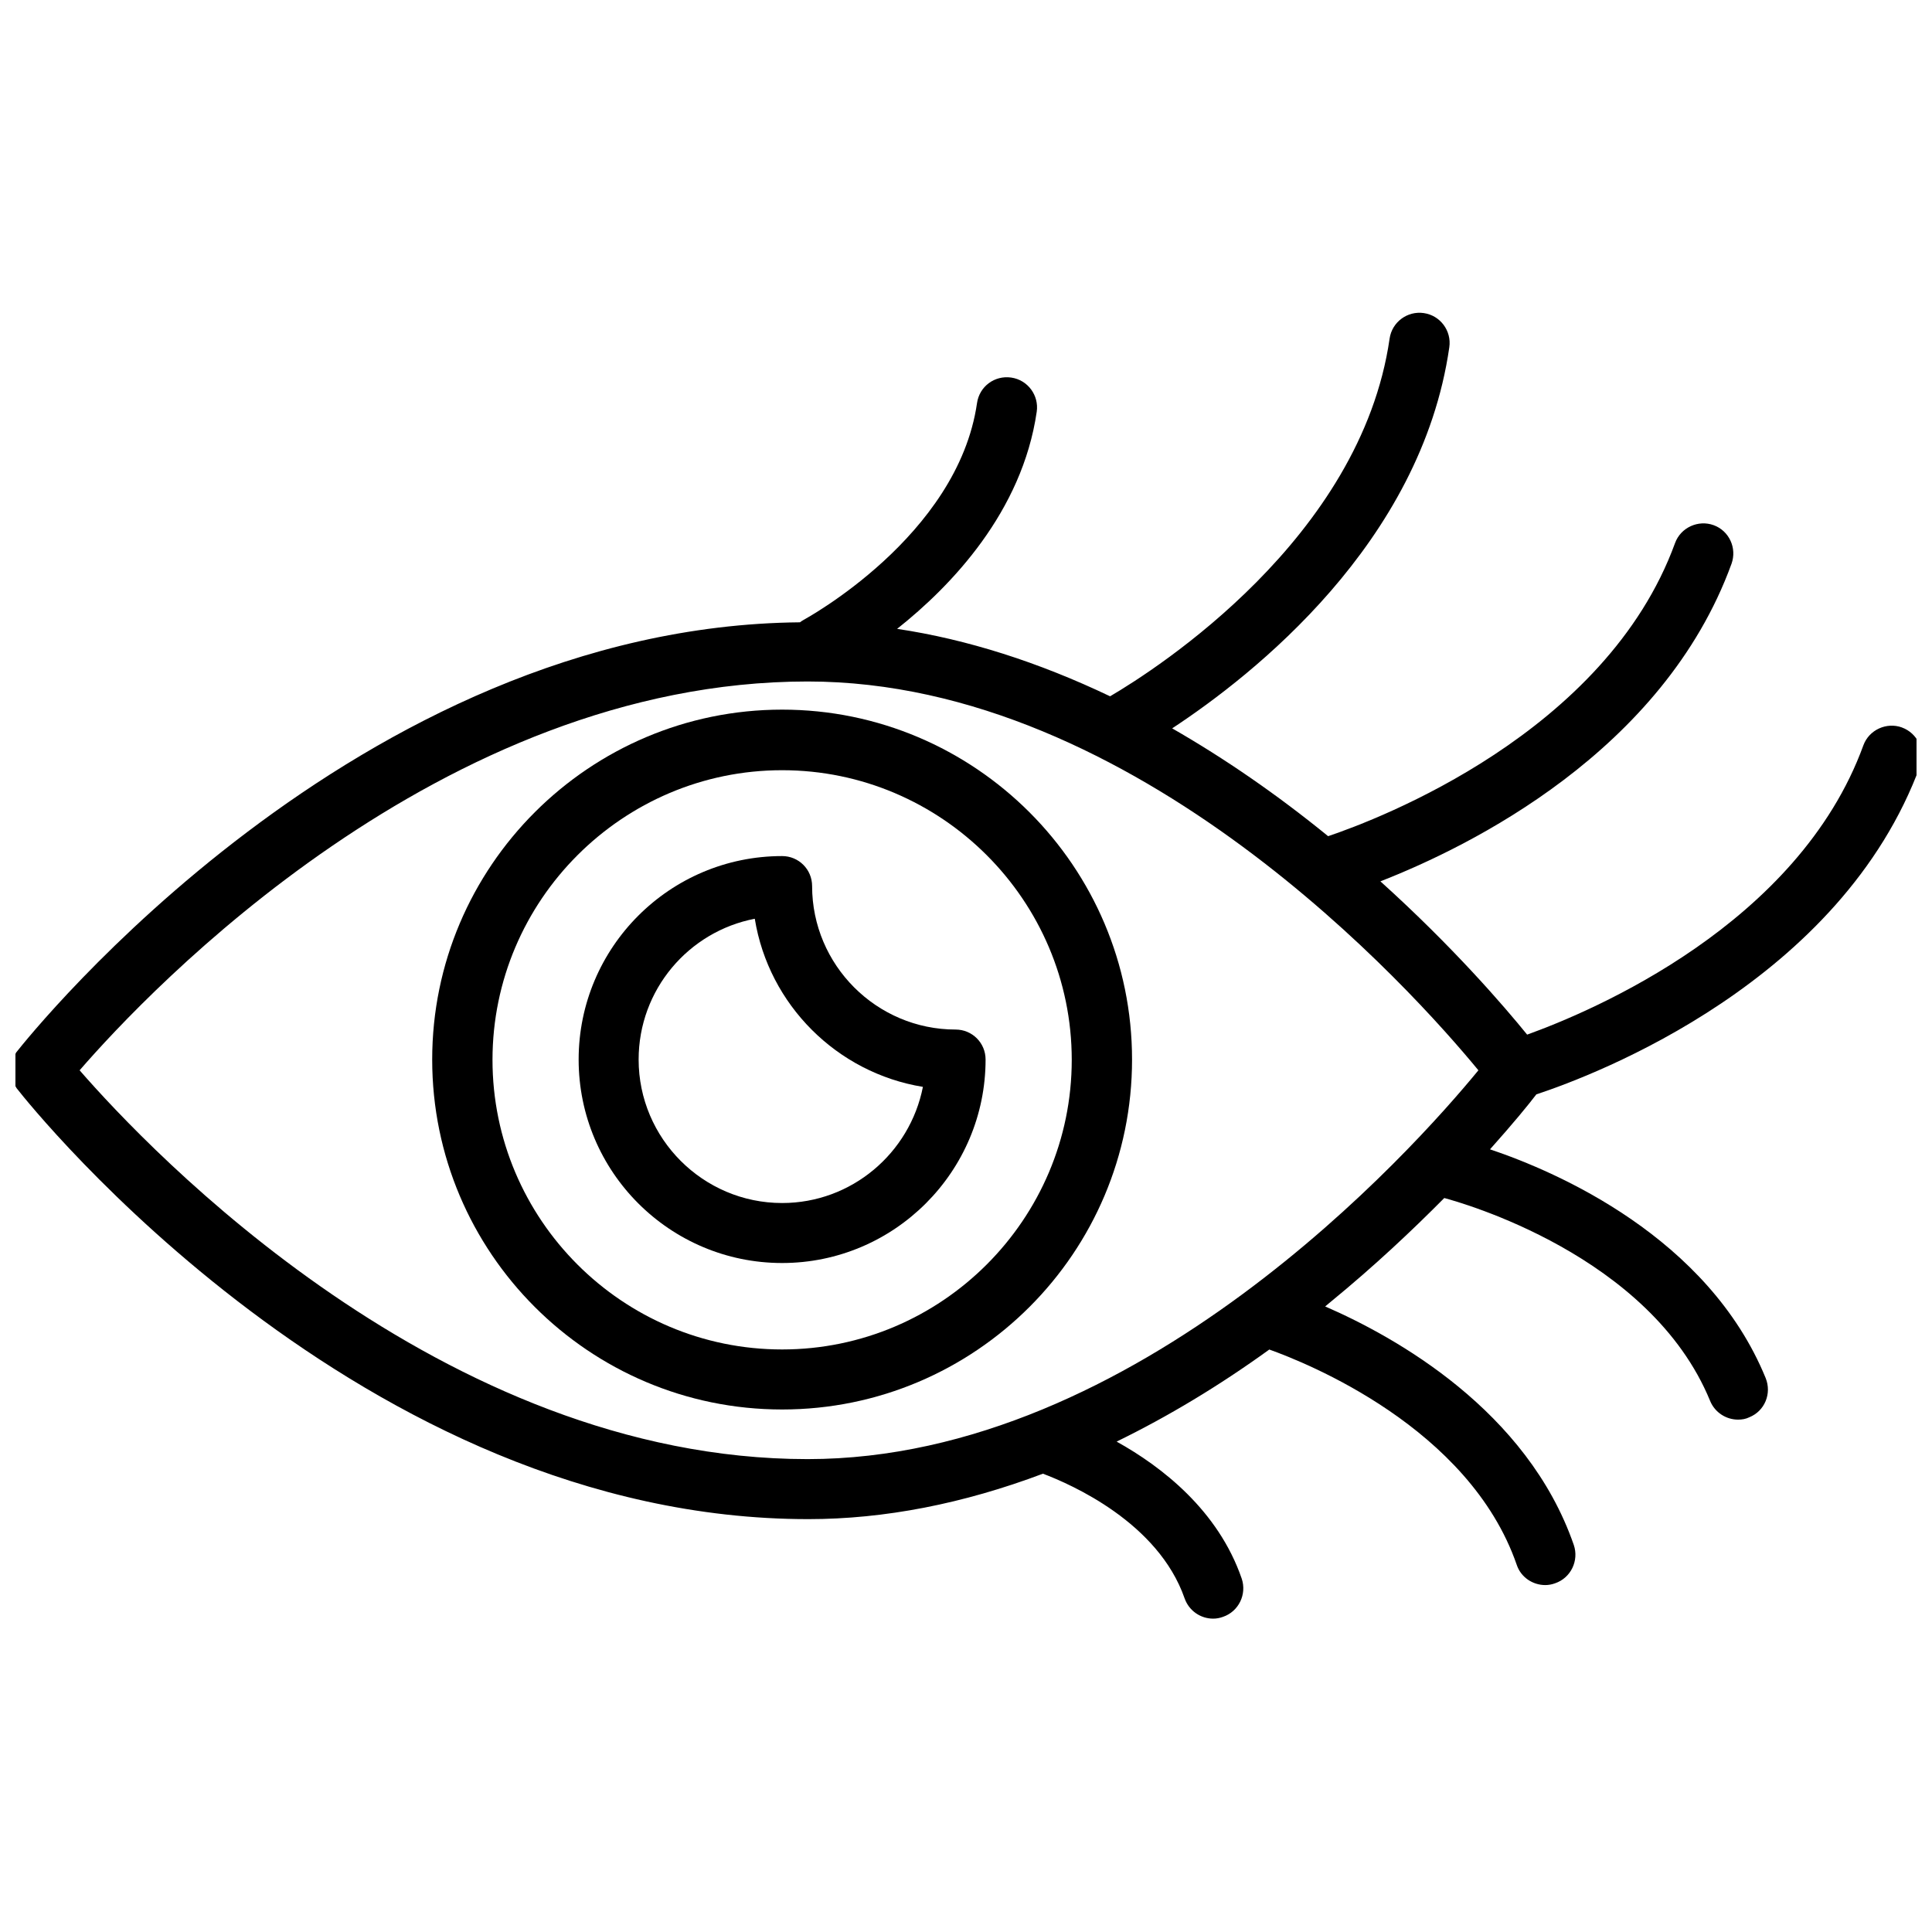
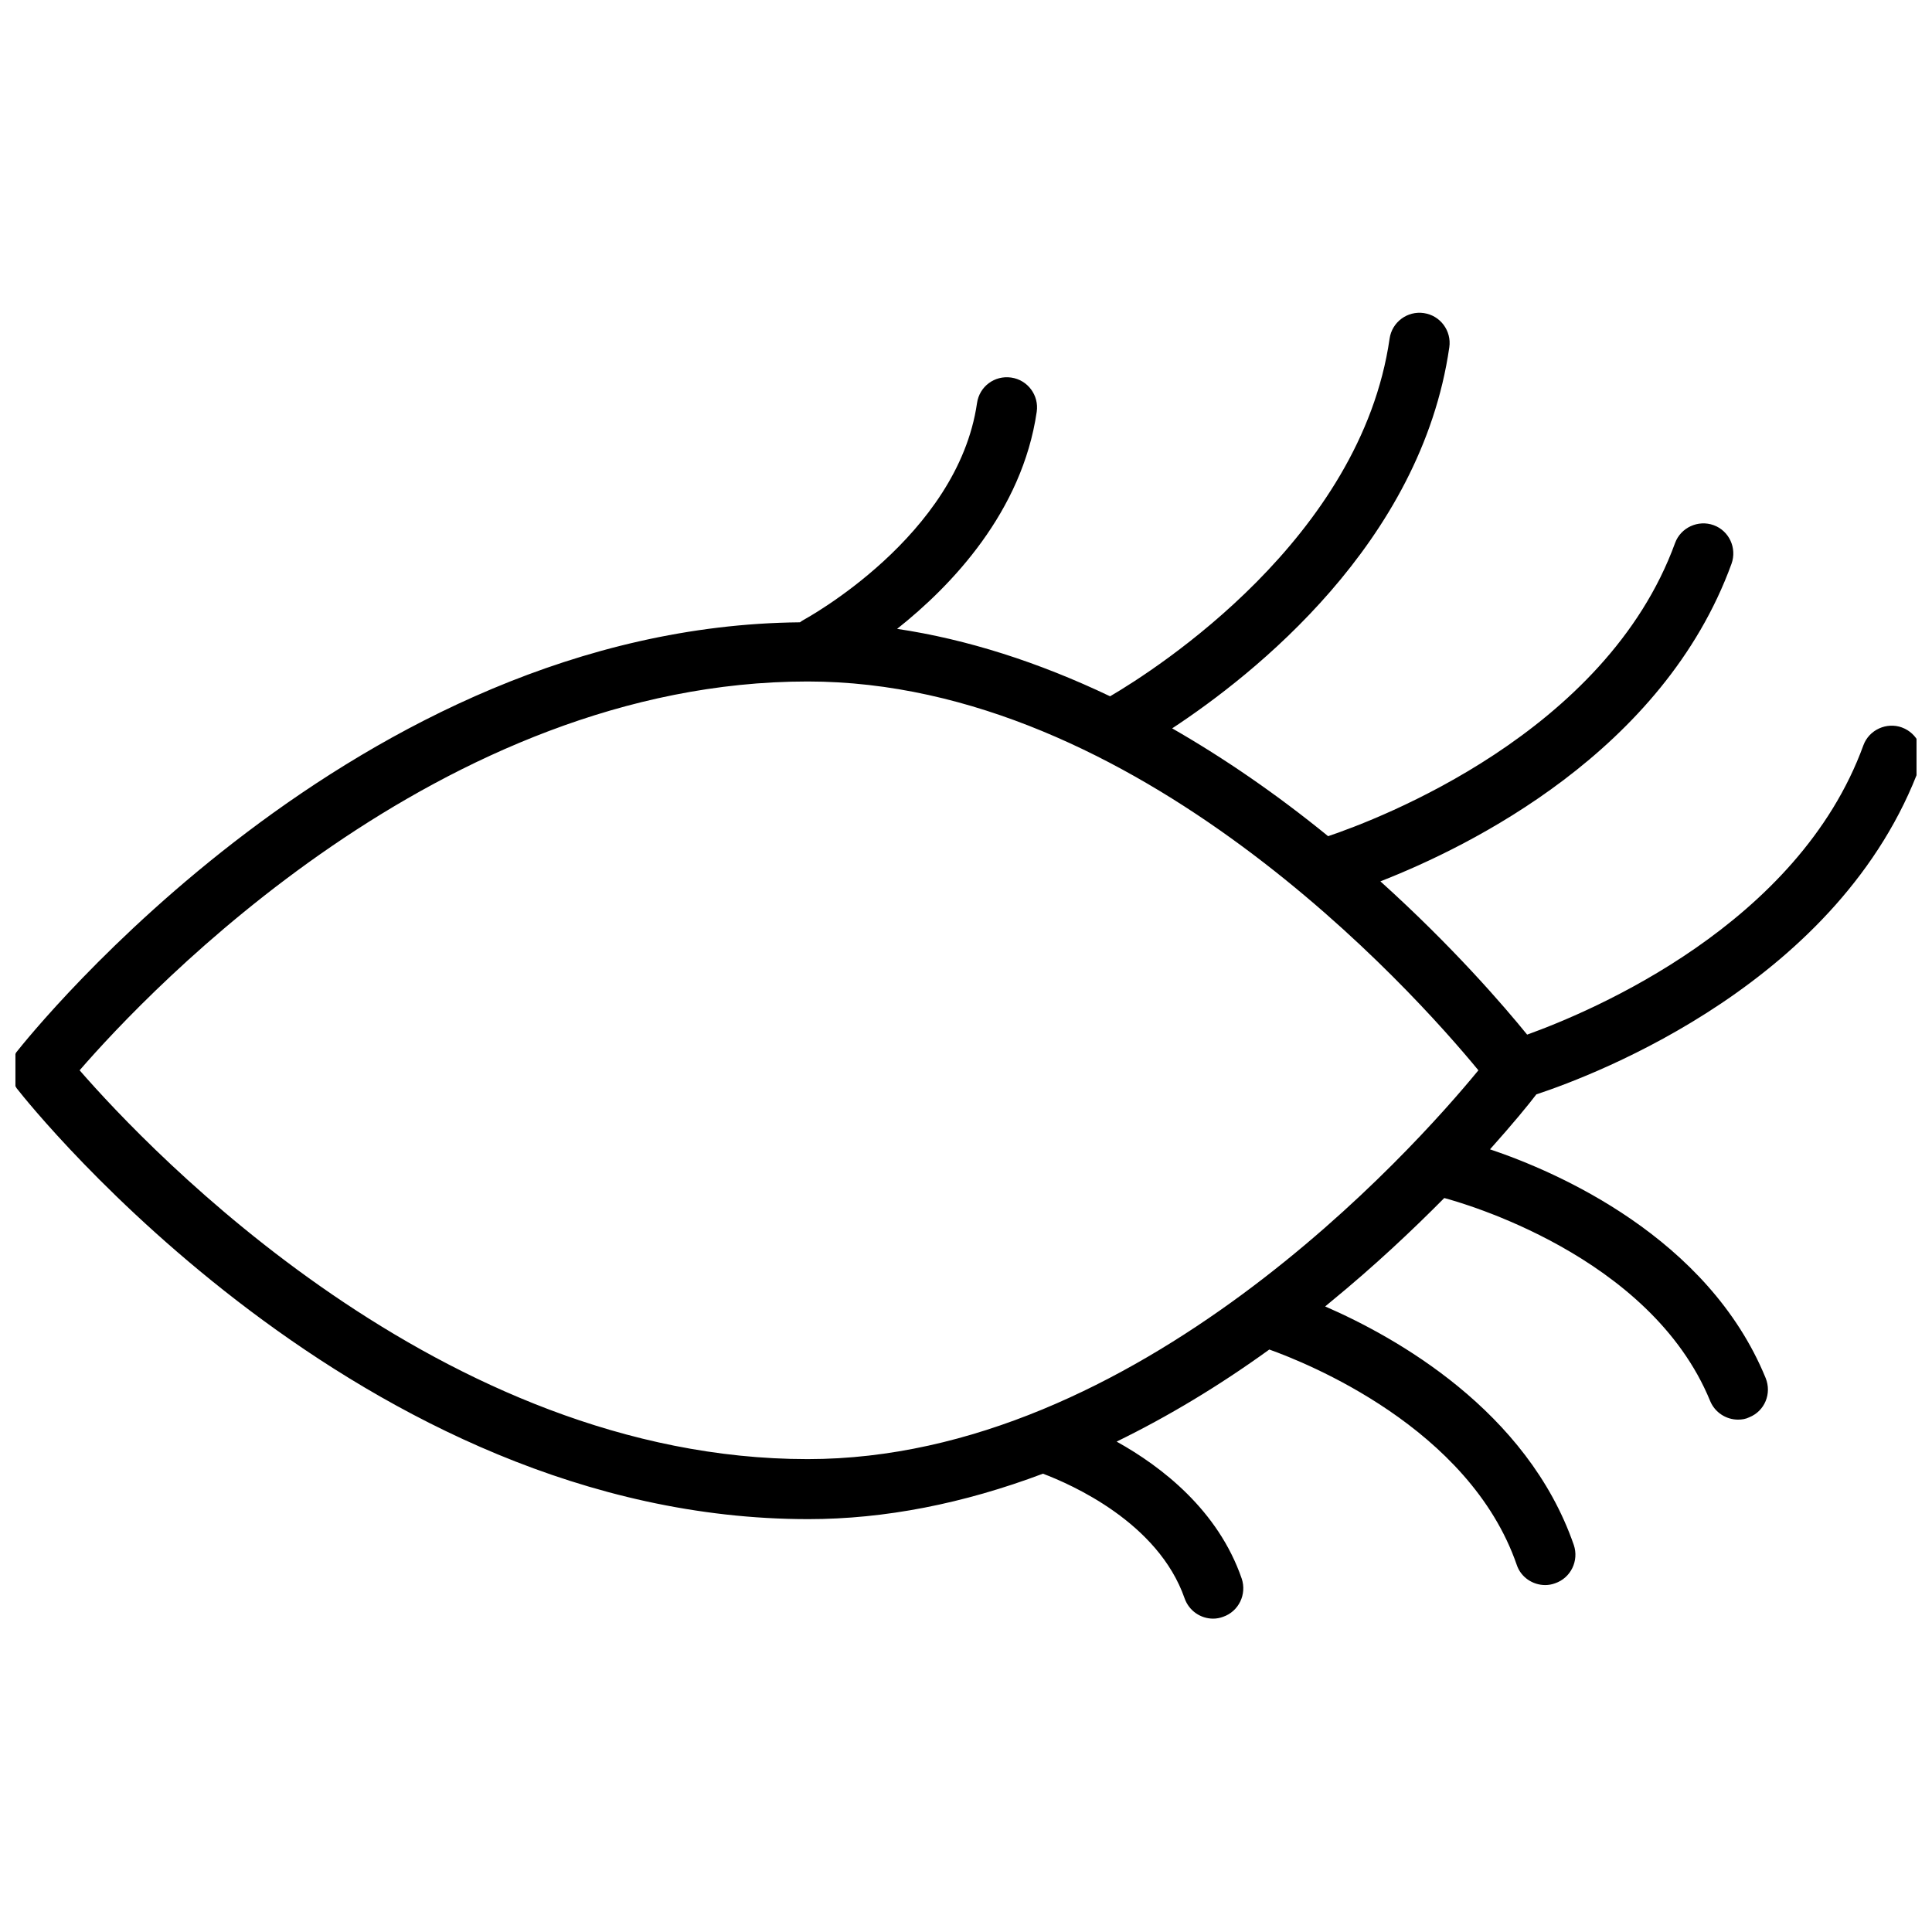
<svg xmlns="http://www.w3.org/2000/svg" width="800px" height="800px" version="1.1" viewBox="144 144 512 512">
  <defs>
    <clipPath id="a">
      <path d="m148.09 226h503.81v347h-503.81z" />
    </clipPath>
  </defs>
-   <path d="m351.27 332.06c-51.09 0-92.734 41.562-92.734 92.734 0 51.168 41.562 92.734 92.734 92.734 51.168 0 92.734-41.562 92.734-92.734 0-51.168-41.645-92.734-92.734-92.734zm0 169.56c-42.352 0-76.754-34.48-76.754-76.754 0-42.273 34.48-76.754 76.754-76.754 42.273 0 76.754 34.48 76.754 76.754 0 42.277-34.48 76.754-76.754 76.754z" />
-   <path d="m397.24 416.84c-20.941 0-38.023-17.082-38.023-38.023 0-4.41-3.543-7.949-7.949-7.949-29.758 0-53.922 24.168-53.922 53.922 0 29.758 24.168 53.922 53.922 53.922 29.758 0 53.922-24.246 53.922-53.922 0.004-4.406-3.539-7.949-7.949-7.949zm-45.973 45.973c-20.941 0-38.023-17.082-38.023-38.023 0-18.5 13.227-33.93 30.781-37.312 3.699 22.828 21.805 40.855 44.555 44.555-3.461 17.559-18.891 30.781-37.312 30.781z" />
  <g clip-path="url(#a)">
    <path d="m648.05 336.79c-4.094-1.496-8.738 0.629-10.234 4.723-17.238 47.391-71.637 70.375-89.109 76.672-6.141-7.559-19.602-23.223-38.887-40.621 23.617-9.211 74.941-34.402 93.047-84.152 1.496-4.172-0.629-8.738-4.723-10.234s-8.738 0.629-10.234 4.723c-18.344 50.383-78.641 73.211-91.945 77.695-13.617-11.098-27.473-20.625-41.328-28.574 21.41-14.09 65.969-49.043 73.445-101 0.629-4.328-2.363-8.422-6.769-9.055-4.328-0.629-8.422 2.363-9.055 6.769-7.637 52.91-61.719 87.547-74.074 94.789-18.973-9.055-37.941-15.113-56.441-17.871 14.406-11.414 33.141-31.016 37-57.543 0.629-4.328-2.363-8.422-6.769-9.055-4.41-0.629-8.422 2.363-9.055 6.769-5.117 35.344-45.578 57.23-45.973 57.465-0.316 0.156-0.629 0.395-0.945 0.629-117.61 1.105-203.96 109.27-207.59 113.84-0.16 0.156-0.238 0.391-0.316 0.551-0.156 0.234-0.316 0.473-0.473 0.707-0.156 0.234-0.234 0.473-0.316 0.707-0.078 0.234-0.156 0.473-0.234 0.707-0.078 0.234-0.156 0.551-0.156 0.789-0.078 0.234-0.078 0.473-0.078 0.707v0.789 0.707c0 0.234 0.078 0.473 0.156 0.707 0.078 0.234 0.078 0.551 0.156 0.789 0.078 0.234 0.156 0.473 0.316 0.707 0.078 0.234 0.156 0.473 0.316 0.707 0.156 0.234 0.316 0.551 0.473 0.789 0.078 0.156 0.156 0.316 0.316 0.473 3.621 4.644 91 113.99 209.63 113.99 20.23 0 41.094-4.094 62.188-12.043 7.477 2.832 30.543 12.91 37.551 33.062 1.18 3.305 4.25 5.352 7.559 5.352 0.867 0 1.73-0.156 2.598-0.473 4.172-1.418 6.375-5.984 4.961-10.156-6.219-18.027-21.098-29.598-33.141-36.289 13.539-6.613 27.078-14.719 40.461-24.402 9.684 3.465 52.98 20.625 65.574 57.07 1.102 3.305 4.25 5.352 7.559 5.352 0.867 0 1.73-0.156 2.598-0.473 4.172-1.418 6.375-5.984 4.961-10.156-12.359-35.66-47.23-55.105-65.891-63.211 0.473-0.395 0.945-0.789 1.418-1.18 11.73-9.605 21.805-19.129 30.148-27.551 4.094 1.102 54.555 15.035 70.453 53.766 1.258 3.07 4.25 4.961 7.398 4.961 1.023 0 2.047-0.156 2.992-0.629 4.094-1.652 5.984-6.297 4.328-10.391-15.273-37.312-55.262-54.633-73.051-60.613 6.062-6.769 10.312-11.965 12.281-14.562 15.742-5.195 80.844-29.914 101.79-87.301 1.332-3.859-0.793-8.426-4.887-9.922zm-290.01 193.89c-96.984 0-174.52-81.867-192.94-103.04 18.344-21.176 95.801-103.04 192.94-103.04 87.301 0 160.59 82.184 177.75 103.04-17.16 20.938-90.449 103.04-177.75 103.04z" />
  </g>
</svg>